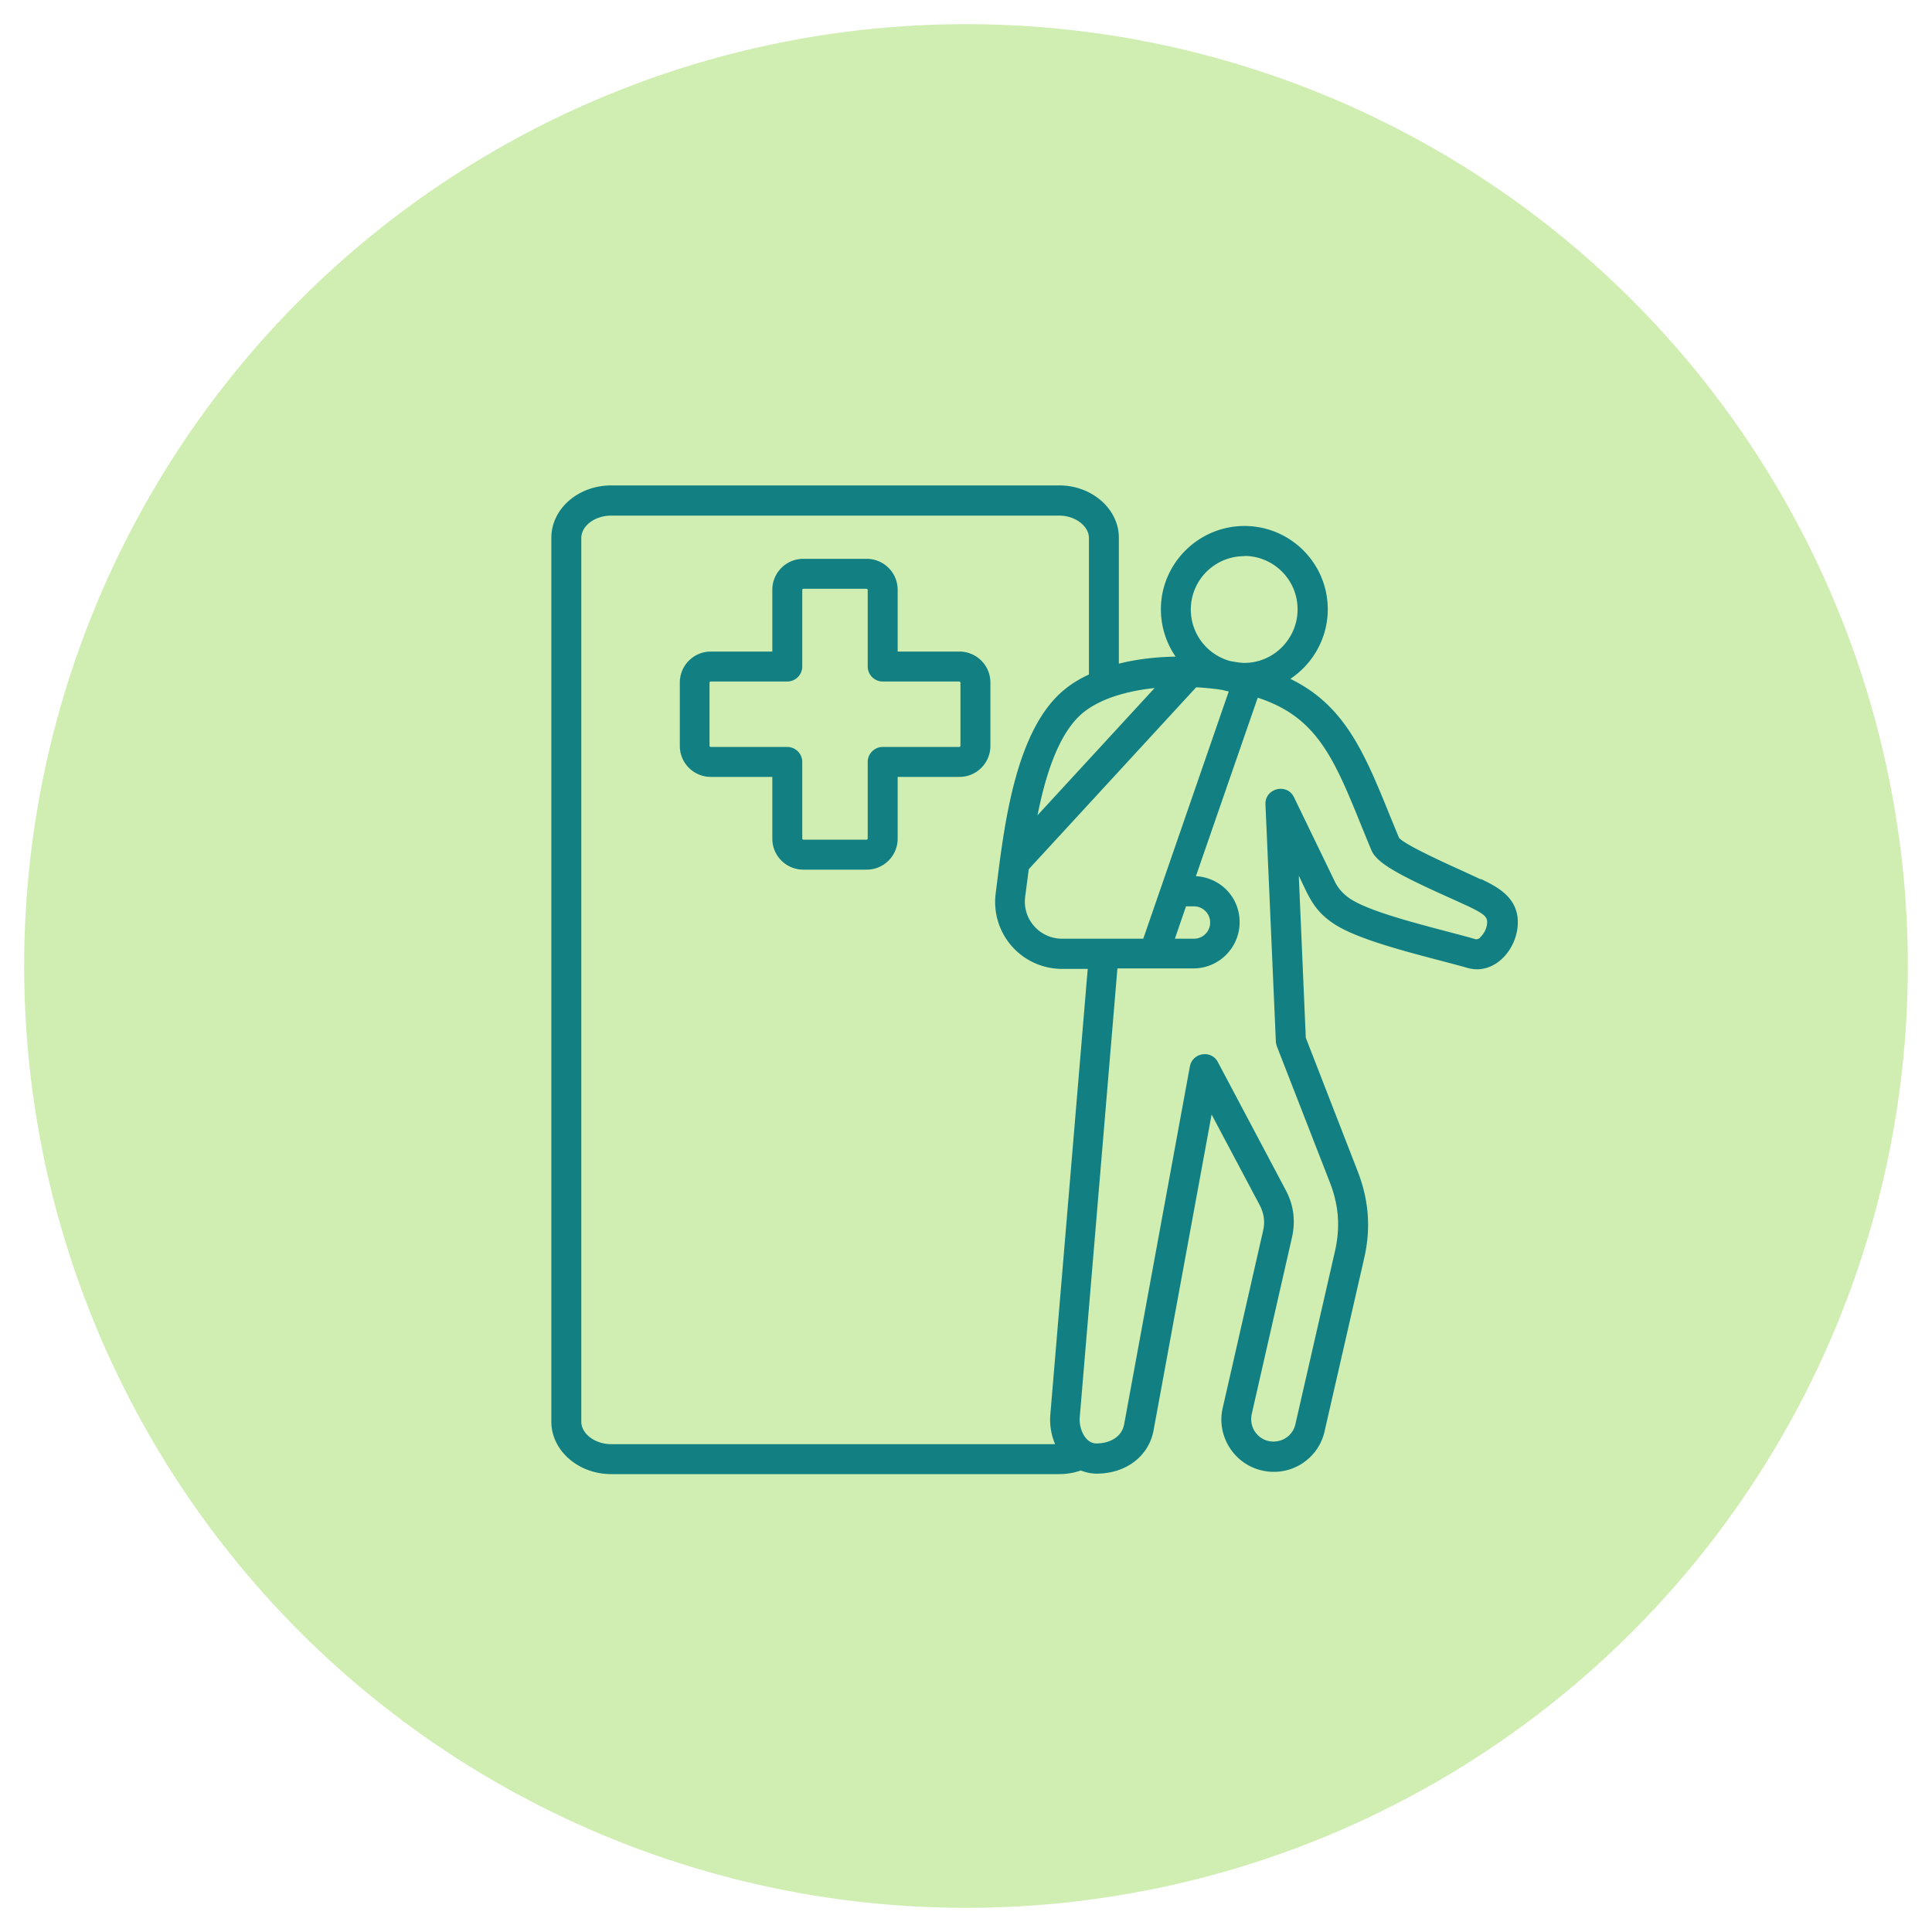
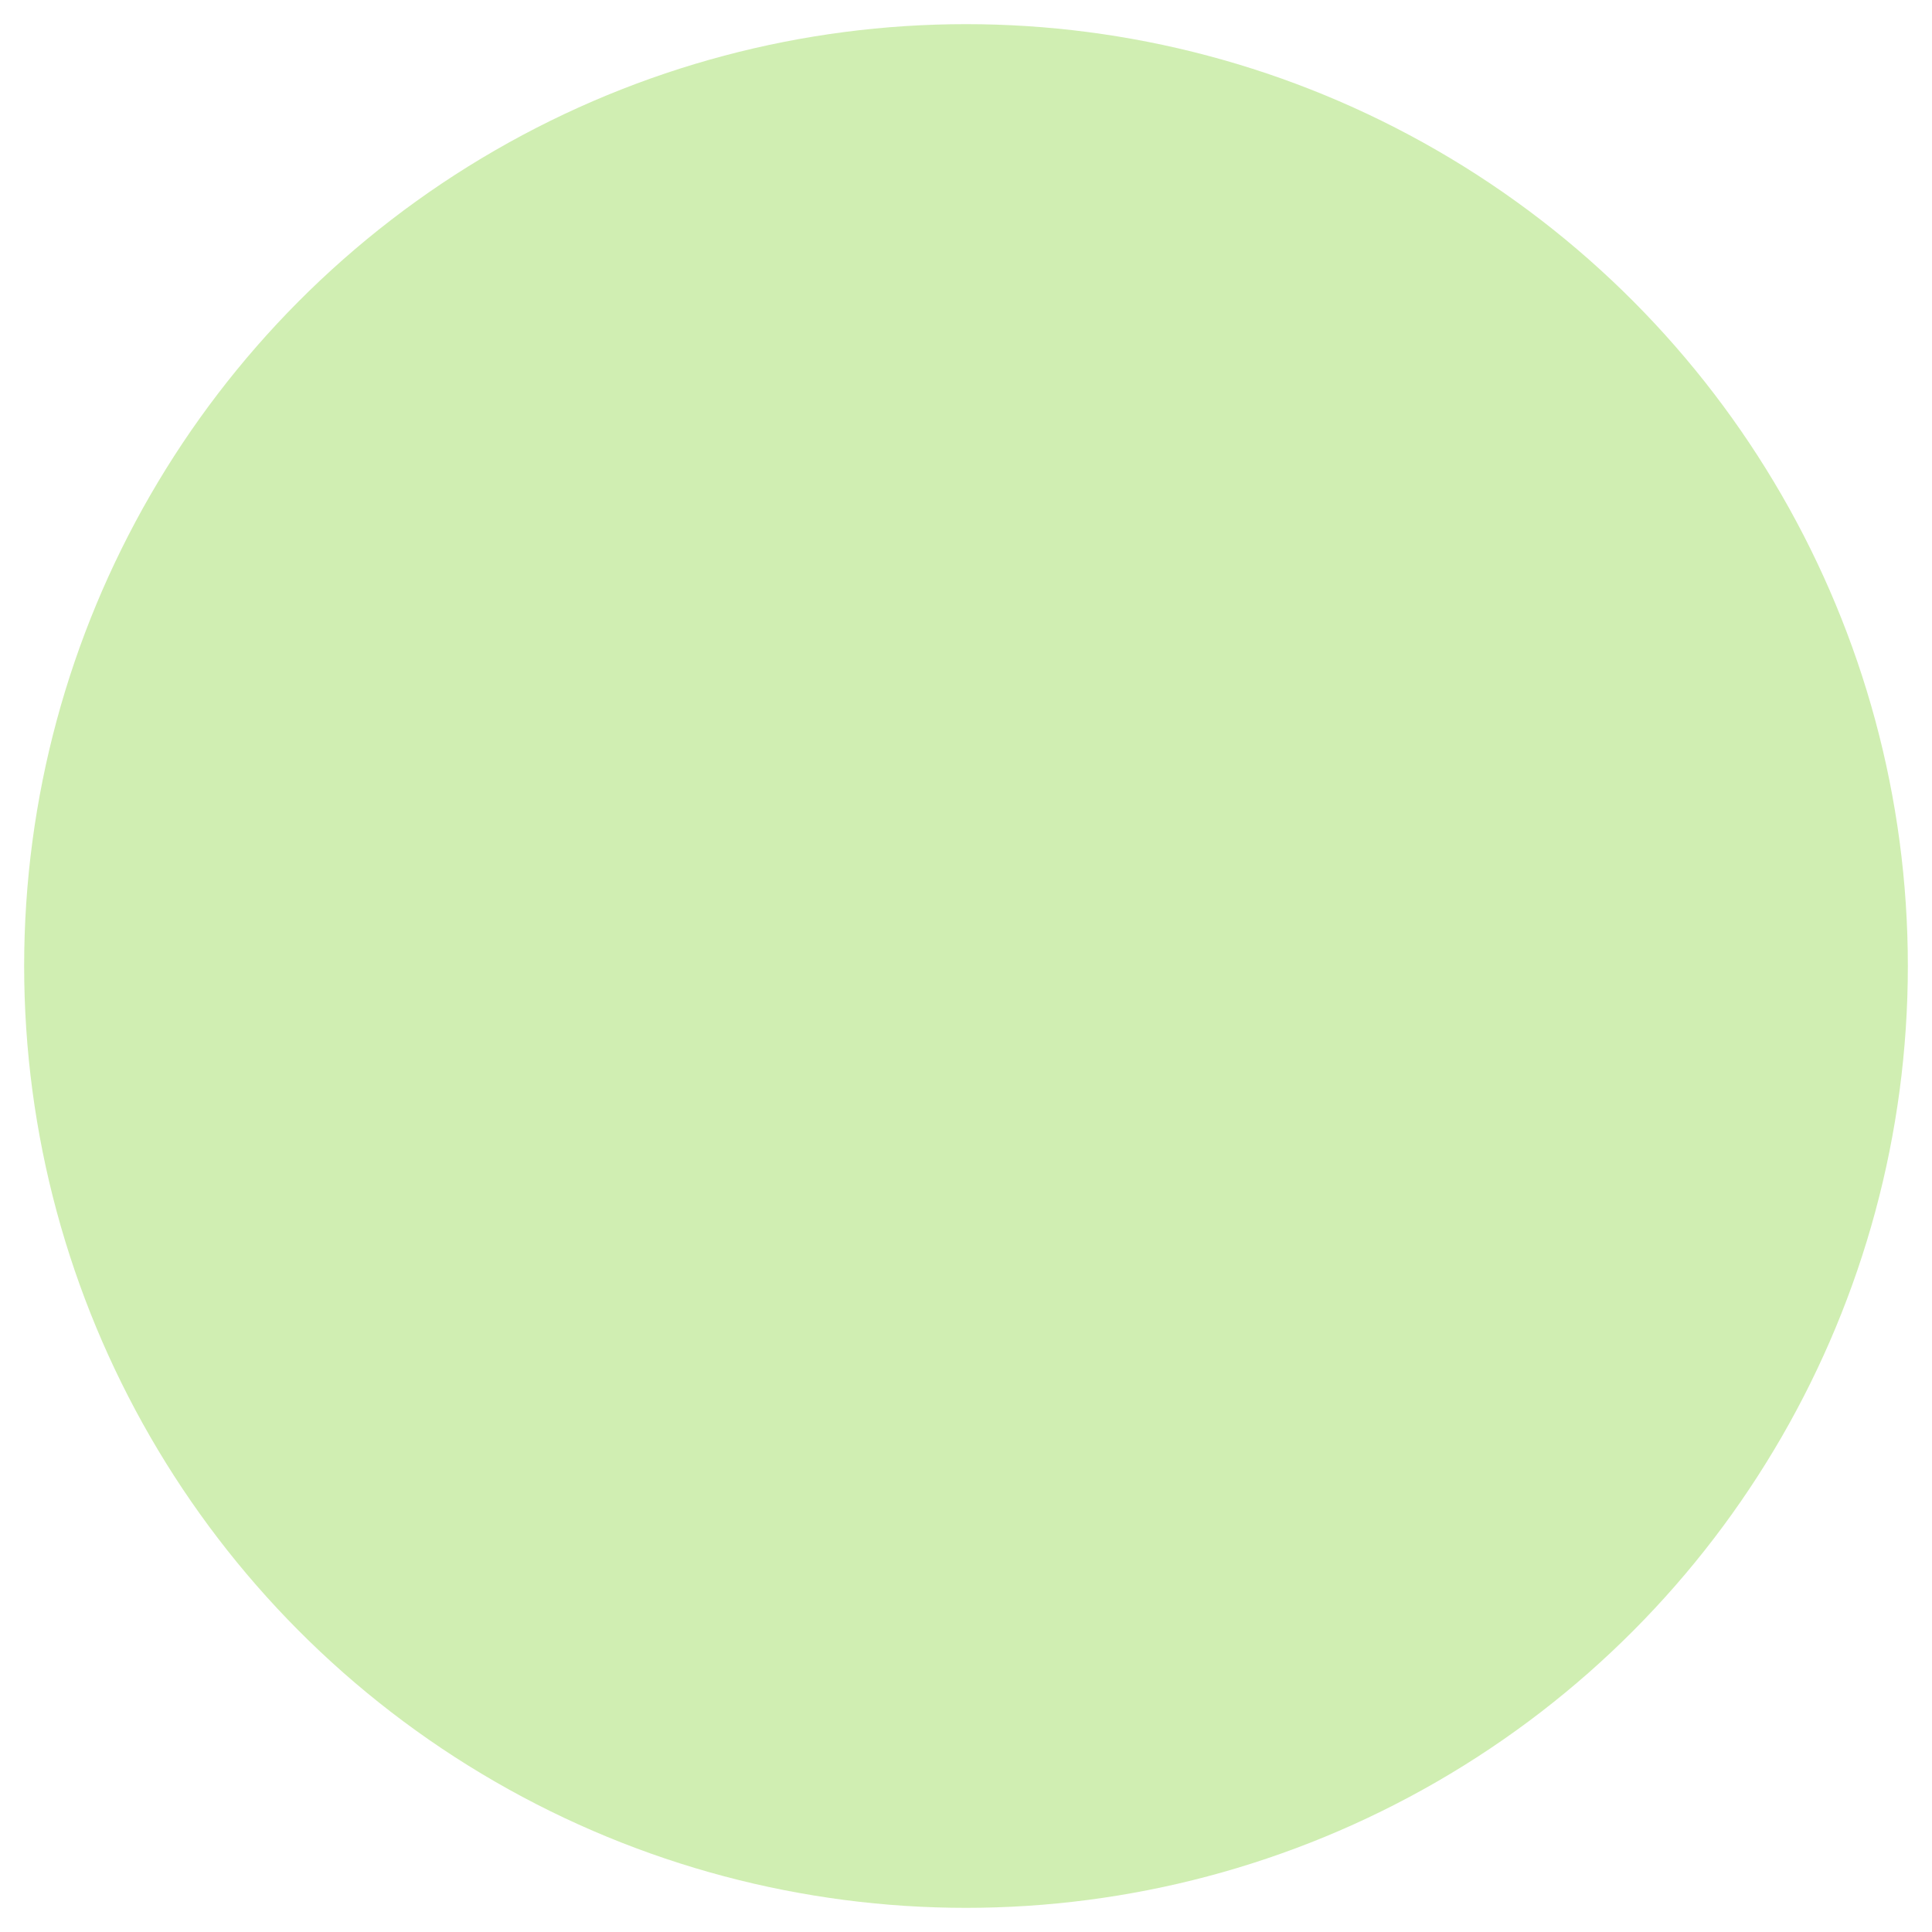
<svg xmlns="http://www.w3.org/2000/svg" viewBox="0 0 80 80">
  <circle cx="40" cy="40" r="39" style="fill:#d0eeb2" />
-   <path d="M61.29 38.83c-.11.08-.17.06-.19.06-1.5-.43-4.3-1.05-5.23-1.7-.27-.19-.46-.41-.59-.67l-1.7-3.51c-.29-.6-1.21-.37-1.18.3l.43 9.81c0 .07.02.13.04.2l2.2 5.65c.37.95.43 1.85.21 2.83l-1.64 7.17c-.18.8-1.24.99-1.69.29a.956.956 0 0 1-.12-.7l1.67-7.33c.15-.67.07-1.32-.25-1.93l-2.82-5.32c-.27-.52-1.05-.4-1.16.18l-2.72 14.81c-.11.59-.68.8-1.15.8s-.73-.62-.69-1.08l1.56-18.59h3.15c1.05 0 1.91-.86 1.91-1.91s-.8-1.85-1.81-1.91l2.56-7.39c2.46.8 3.16 2.51 4.33 5.4.12.29.24.59.37.9.21.51.95.96 3.3 2.01l.68.31c.63.3.82.43.82.67s-.13.5-.3.64ZM24.07 58.87c0 .5.57.93 1.24.93h18.38a2.58 2.58 0 0 1-.2-1.2l1.55-18.48h-1.05a2.77 2.77 0 0 1-2.76-3.13c.33-2.64.77-6.73 2.84-8.43.3-.25.65-.46 1.02-.63v-5.65c0-.5-.57-.93-1.23-.93H25.31c-.67 0-1.24.42-1.24.93v36.6Zm27.45-35.85c1.22 0 2.21.99 2.21 2.21s-.99 2.22-2.21 2.22c-.16 0-.44-.05-.59-.08a2.21 2.21 0 0 1 .6-4.34Zm-8.56 10.74 4.85-5.27c-1.15.12-2.25.44-2.96 1.02-.99.81-1.55 2.53-1.89 4.26Zm4.38 5.11 3.54-10.24c-.07-.01-.15-.03-.22-.05-.23-.05-.86-.11-1.13-.12l-6.93 7.53-.15 1.14c-.12.93.6 1.74 1.53 1.74h3.34Zm2.1-1.34h-.33l-.46 1.34h.79a.67.67 0 0 0 0-1.34Zm11.87-1.12-.71-.33c-2.25-1.01-2.59-1.29-2.67-1.39-.12-.29-.24-.58-.35-.85-1.07-2.64-1.88-4.63-4.15-5.73.93-.62 1.55-1.68 1.55-2.88 0-1.91-1.55-3.45-3.45-3.45s-3.46 1.55-3.46 3.45c0 .73.23 1.41.61 1.96-.78.01-1.59.1-2.35.29v-5.21c0-1.19-1.11-2.17-2.47-2.17H25.31c-1.37 0-2.48.97-2.48 2.17v36.6c0 1.19 1.11 2.17 2.48 2.17h18.55c.31 0 .61-.05.89-.15.21.08.43.13.66.13 1.22 0 2.17-.73 2.36-1.81l2.4-13.06 1.99 3.75c.18.35.23.69.14 1.07l-1.67 7.33c-.27 1.16.47 2.33 1.63 2.59 1.17.27 2.33-.46 2.59-1.63l1.64-7.17c.28-1.22.19-2.39-.26-3.56l-2.16-5.56-.29-6.71c.39.8.59 1.4 1.39 1.95 1.13.79 3.9 1.39 5.6 1.87 1.12.32 2.08-.79 2.08-1.89 0-1.05-.88-1.48-1.52-1.79Zm-21.54-5.52s-.02.04-.04.04h-3.18c-.34 0-.62.28-.62.62v3.18s-.02.04-.04.04h-2.63s-.04-.02-.04-.04v-3.18c0-.34-.28-.62-.62-.62h-3.18s-.04-.02-.04-.04v-2.63s.02-.04.04-.04h3.18c.34 0 .62-.28.62-.62v-3.18s.02-.04.04-.04h2.63s.04.02.04.04v3.18c0 .34.28.62.62.62h3.18s.04.02.04.04v2.63Zm-.04-3.91c.7 0 1.28.57 1.28 1.28v2.63c0 .7-.57 1.28-1.28 1.28h-2.56v2.56c0 .7-.57 1.28-1.28 1.28h-2.63c-.7 0-1.28-.57-1.28-1.28v-2.56h-2.55c-.7 0-1.28-.57-1.28-1.28v-2.63c0-.7.57-1.28 1.28-1.28h2.55v-2.56c0-.7.57-1.28 1.28-1.28h2.63c.7 0 1.28.57 1.28 1.28v2.56h2.56Z" style="fill:#128082;fill-rule:evenodd" />
</svg>